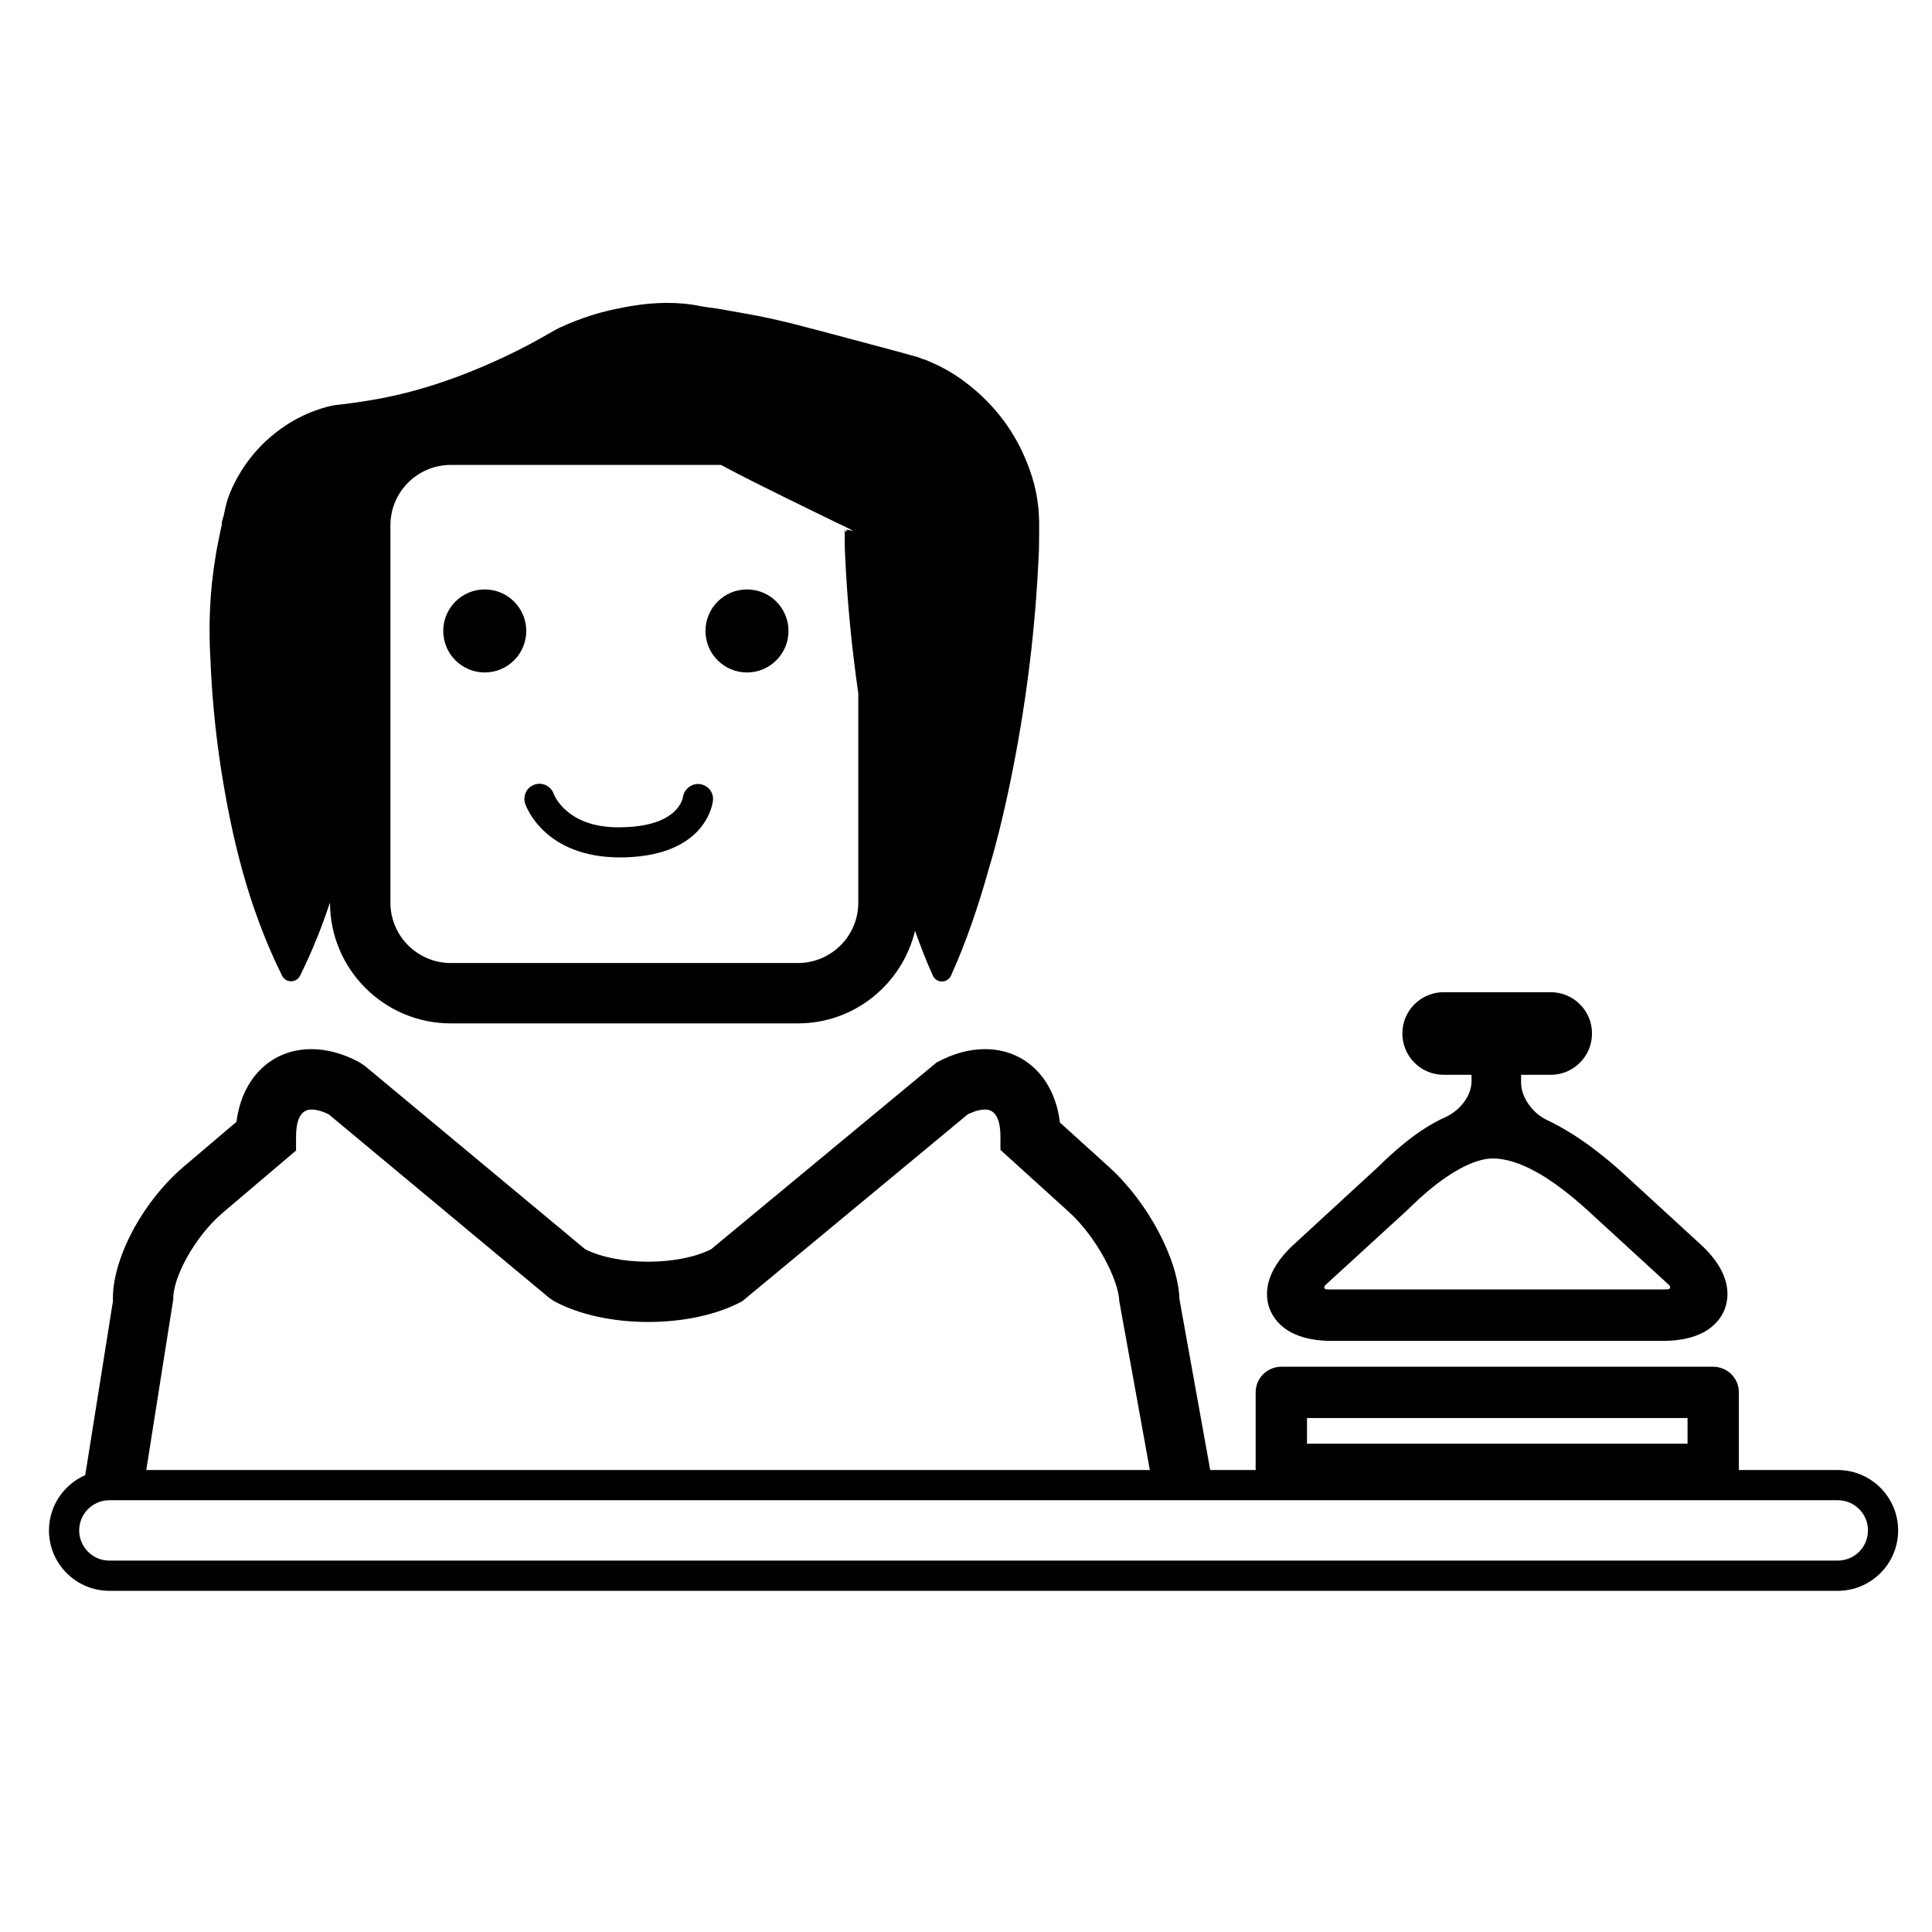
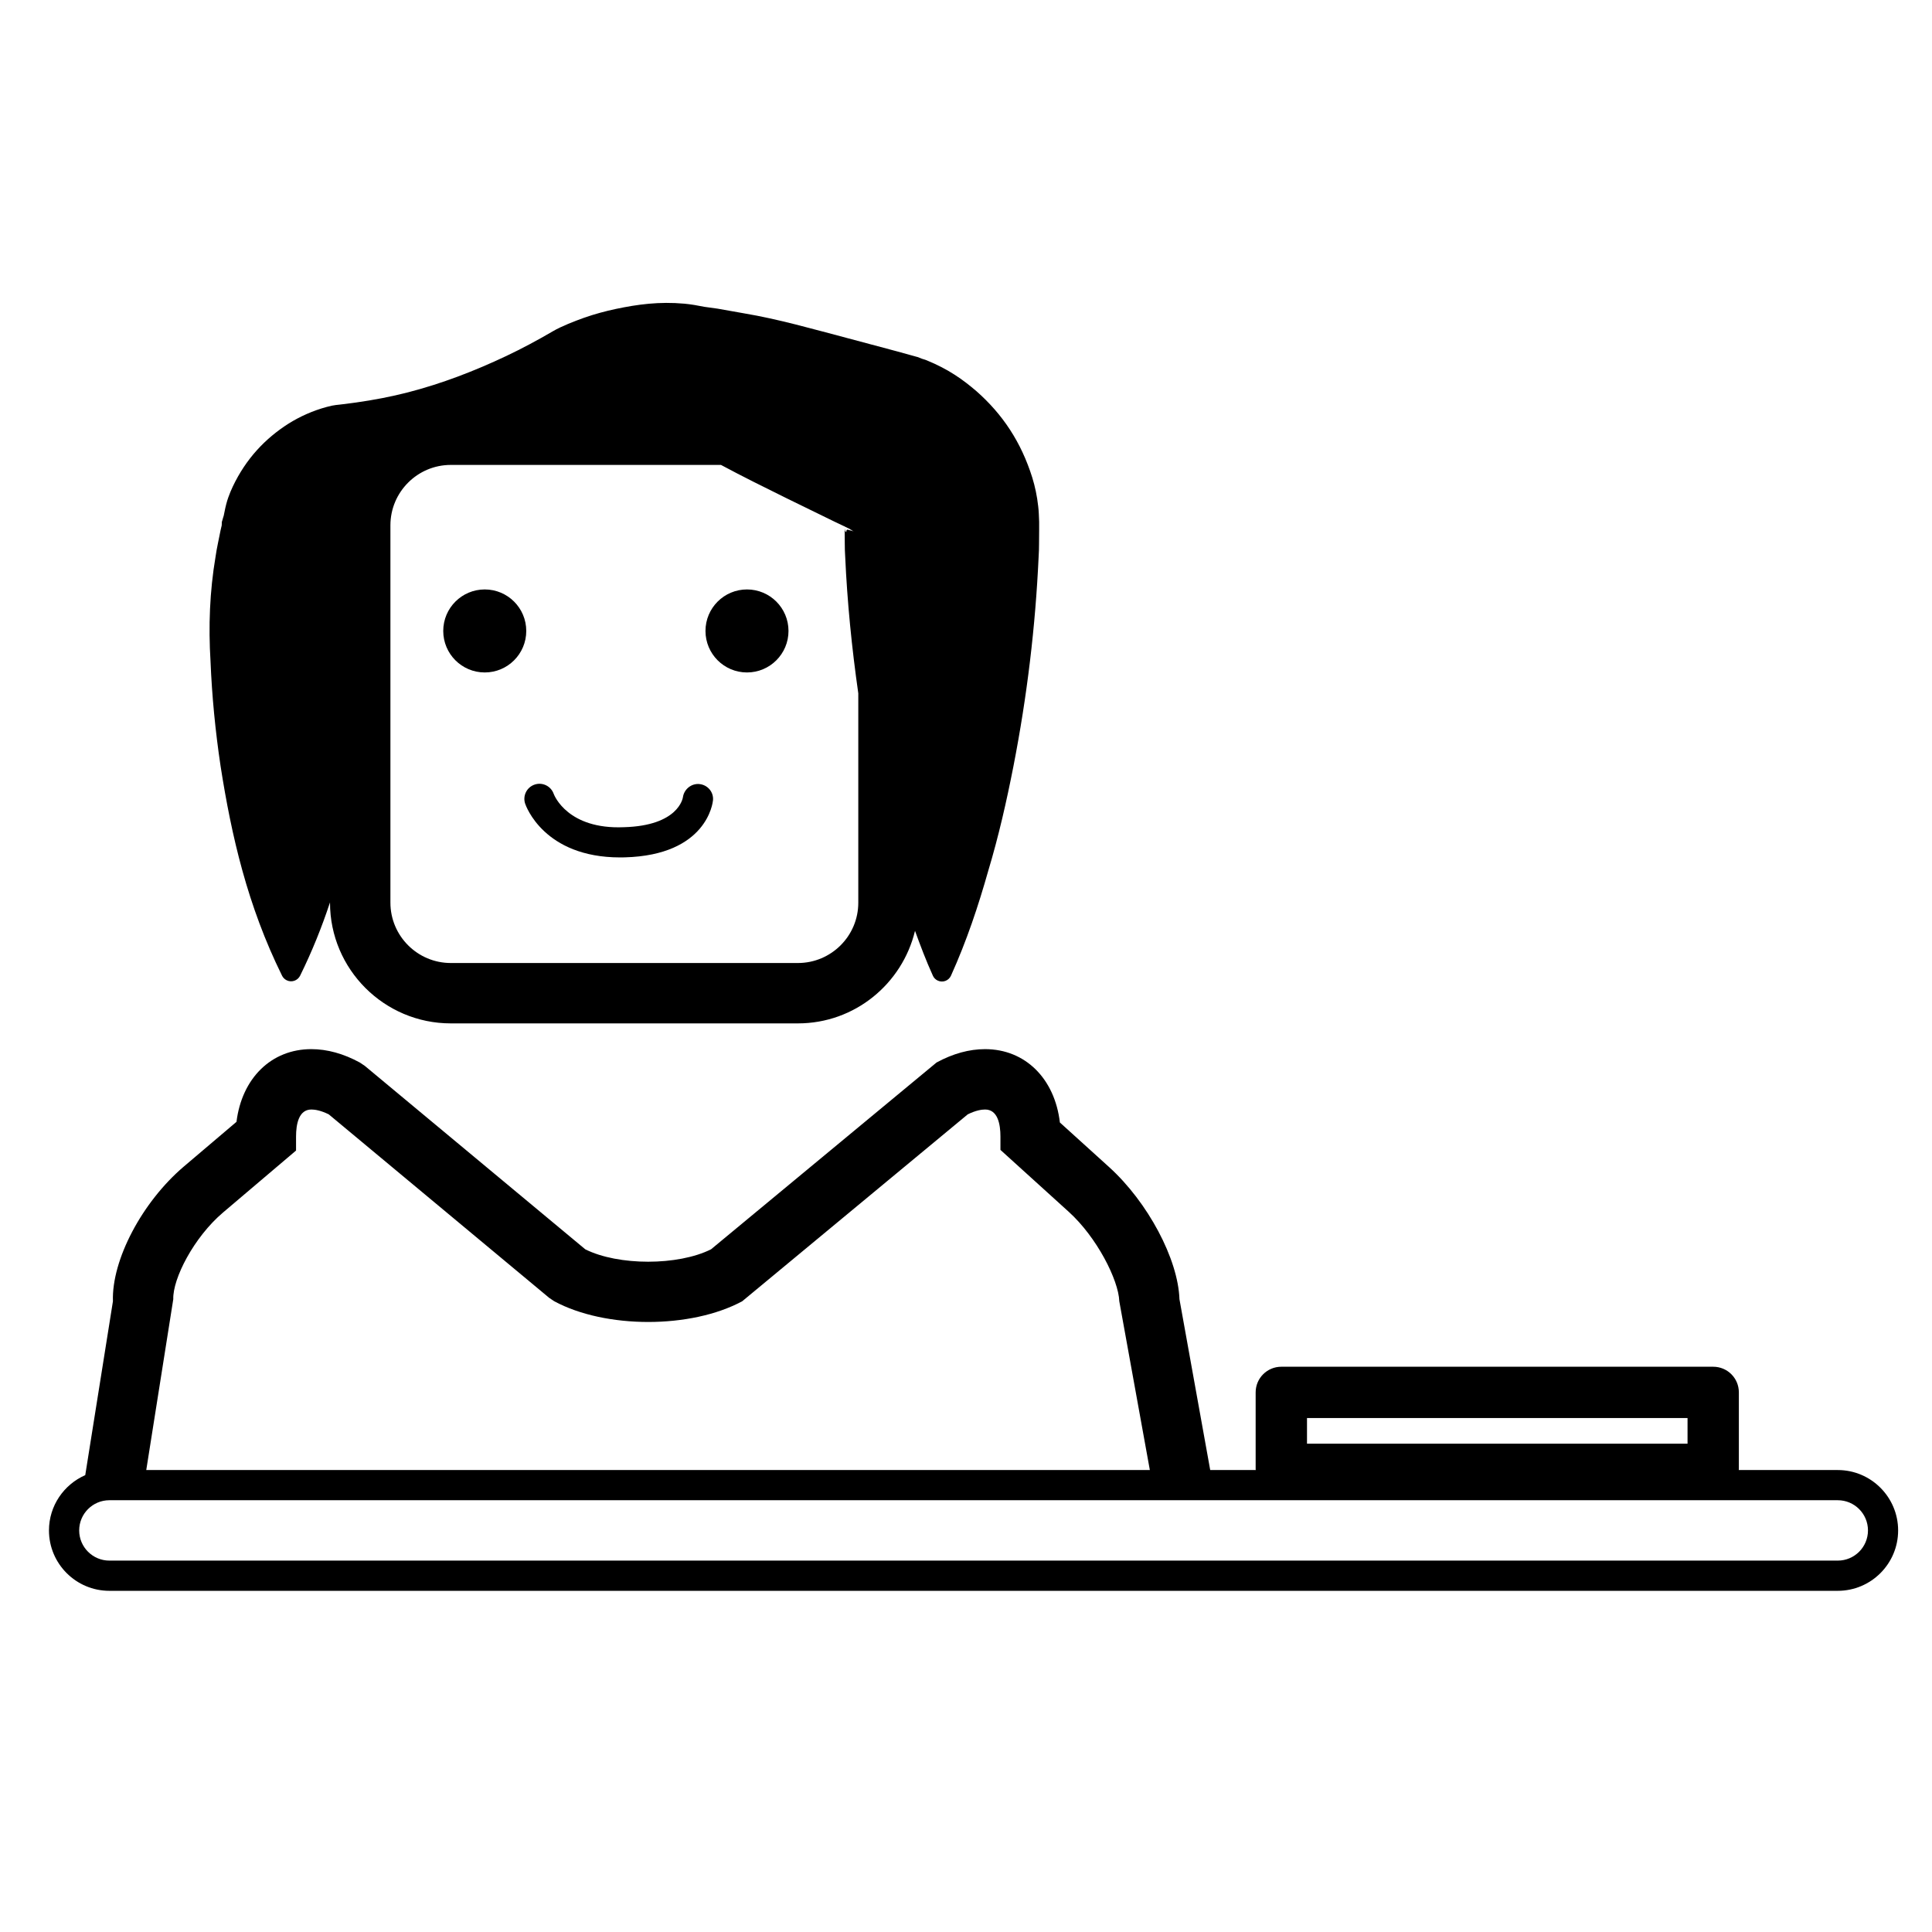
<svg xmlns="http://www.w3.org/2000/svg" version="1.1" id="Capa_1" x="0px" y="0px" width="64px" height="64px" viewBox="0 0 64 64" enable-background="new 0 0 64 64" xml:space="preserve">
  <g>
    <path d="M60.879,48.697h-3.282c0-0.008,0.005-0.016,0.005-0.023v-2.549c0-0.471-0.379-0.85-0.85-0.85H42.445   c-0.469,0-0.85,0.379-0.85,0.85v2.549c0,0.008,0.005,0.016,0.005,0.023h-1.51l-1.019-5.659c-0.045-1.332-1.047-3.213-2.328-4.375   l-1.633-1.479c-0.17-1.451-1.144-2.43-2.48-2.43c-0.522,0-1.063,0.148-1.606,0.443l-7.47,6.188c-1.096,0.548-3.07,0.548-4.166,0   l-7.304-6.077l-0.165-0.111c-0.543-0.295-1.083-0.443-1.606-0.443c-1.331,0-2.301,0.969-2.479,2.408l-1.742,1.479   c-1.386,1.178-2.397,3.098-2.351,4.465l-0.917,5.76c-0.707,0.31-1.202,1.014-1.202,1.832c0,1.103,0.897,2,2,2h57.256   c1.103,0,2-0.897,2-2S61.981,48.697,60.879,48.697z M43.296,46.975h12.606v0.85H43.296V46.975z M5.74,43.037   c-0.022-0.676,0.678-2.047,1.648-2.871l2.419-2.053V37.65c0-0.408,0.088-0.896,0.508-0.896c0.117,0,0.308,0.029,0.575,0.16   l7.304,6.08l0.165,0.111c1.696,0.916,4.534,0.916,6.229,0l7.47-6.191c0.266-0.131,0.458-0.16,0.575-0.16   c0.42,0,0.508,0.488,0.508,0.896v0.442l2.264,2.052c0.928,0.84,1.648,2.256,1.673,2.961l1.012,5.592H4.845L5.74,43.037z    M60.879,51.697H3.623c-0.551,0-1-0.448-1-1s0.449-1,1-1h57.256c0.552,0,1,0.448,1,1S61.431,51.697,60.879,51.697z" />
-     <path d="M44.109,44.418h10.979c1.426,0,1.893-0.658,2.044-1.049s0.25-1.189-0.801-2.15l-2.58-2.367   c-0.55-0.5-1.466-1.26-2.511-1.752c-0.456-0.215-0.852-0.733-0.852-1.235v-0.261h0.982c0.756,0,1.367-0.612,1.367-1.369   c0-0.756-0.611-1.367-1.367-1.367h-3.547c-0.756,0-1.368,0.611-1.368,1.367c0,0.757,0.612,1.369,1.368,1.369h0.923v0.215   c0,0.505-0.407,0.982-0.867,1.189c-0.979,0.441-1.784,1.217-2.243,1.662l-2.771,2.549c-1.051,0.961-0.952,1.76-0.801,2.15   C42.218,43.76,42.686,44.418,44.109,44.418z M43.9,42.578c0.033-0.033,0.072-0.068,0.113-0.107l2.579-2.361   c0.062-0.059,0.14-0.133,0.228-0.219c0.502-0.486,1.668-1.494,2.617-1.516c0.883,0,1.959,0.627,3.166,1.73l2.58,2.365   c0.041,0.038,0.08,0.073,0.112,0.106c0.06,0.065,0.035,0.129-0.052,0.135c-0.047,0.002-0.1,0.004-0.156,0.004H44.109   c-0.059,0-0.109-0.002-0.156-0.004C43.866,42.707,43.842,42.643,43.9,42.578z" />
    <circle cx="16.058" cy="20.901" r="1.375" />
    <circle cx="24.745" cy="20.901" r="1.375" />
    <path d="M17.396,26.622c0.025,0.074,0.624,1.781,3.146,1.781c0.051,0,0.103,0,0.155-0.002c2.726-0.074,2.915-1.818,2.922-1.892   c0.024-0.27-0.173-0.503-0.441-0.535c-0.266-0.032-0.516,0.164-0.555,0.433c-0.005,0.039-0.156,0.946-1.954,0.995   c-1.855,0.08-2.305-1.045-2.326-1.102c-0.09-0.258-0.372-0.398-0.631-0.31C17.45,26.077,17.309,26.36,17.396,26.622z" />
    <path d="M7.307,25.379c0.361,2.313,0.893,4.627,2.036,6.941c0.031,0.063,0.083,0.118,0.151,0.152   c0.166,0.083,0.366,0.014,0.448-0.152c0.399-0.809,0.722-1.618,0.99-2.427v0.009c0,2.205,1.794,3.999,4,3.999h11.5   c1.884,0,3.457-1.312,3.879-3.066c0.18,0.496,0.367,0.991,0.592,1.486c0.031,0.07,0.088,0.13,0.164,0.164   c0.166,0.075,0.36,0.002,0.435-0.164c0.523-1.157,0.906-2.313,1.234-3.471c0.348-1.157,0.609-2.313,0.836-3.47   c0.451-2.314,0.729-4.627,0.834-6.941c0.021-0.289,0.01-0.579,0.017-0.868v-0.287c-0.007-0.172-0.011-0.355-0.032-0.517   c-0.037-0.335-0.104-0.65-0.195-0.945c-0.369-1.177-0.981-2.098-1.854-2.867c-0.446-0.381-0.914-0.72-1.649-1.021l-0.102-0.034   l-0.052-0.017l-0.142-0.056l-0.014-0.003l-0.026-0.007l-0.21-0.058l-0.419-0.116l-1.685-0.45c-1.125-0.295-2.239-0.619-3.401-0.814   l-0.868-0.154l-0.44-0.061c-0.21-0.043-0.454-0.085-0.66-0.104c-0.841-0.076-1.559,0.024-2.268,0.173   c-0.354,0.075-0.701,0.169-1.049,0.29c-0.322,0.115-0.768,0.288-1.038,0.448c-0.509,0.297-1.024,0.574-1.55,0.823   c-1.051,0.497-2.131,0.913-3.255,1.203c-0.562,0.145-1.138,0.254-1.723,0.337l-0.439,0.057c-0.151,0.023-0.266,0.015-0.532,0.09   c-0.457,0.124-0.88,0.313-1.265,0.554c-0.764,0.488-1.402,1.153-1.844,2.083c-0.109,0.237-0.201,0.458-0.273,0.834L7.412,17.08   l-0.019,0.06l-0.031,0.107l-0.008,0.027L7.35,17.287c0.001-0.09-0.005,0.138-0.006,0.12l-0.013,0.054l-0.025,0.108   c-0.054,0.289-0.125,0.579-0.165,0.868c-0.196,1.157-0.238,2.314-0.167,3.471C7.021,23.065,7.134,24.222,7.307,25.379z    M12.933,17.401c0-1.103,0.898-2,2-2h8.95c0.718,0.385,1.445,0.745,2.173,1.104l1.566,0.765l0.357,0.17   c0-0.007-0.002-0.013-0.001-0.019c0.002-0.027,0.002-0.01,0.003,0.02l0.034,0.017l0.196,0.094l0.024,0.012l0.013,0.006   c0.12,0.048-0.149-0.059-0.117-0.046l0.048,0.026l0.096,0.051c-0.208-0.059-0.197-0.061-0.221-0.048   c-0.031,0.023-0.005,0.115-0.05,0.049c-0.011-0.017-0.021-0.047-0.023-0.096c0.001-0.003-0.001-0.011-0.001-0.015l0.001,0.079   c0.007,0.289-0.004,0.579,0.017,0.868c0.068,1.51,0.218,3.019,0.434,4.529v6.936c0.001,1.101-0.897,1.998-1.999,1.998h-11.5   c-1.102,0-2-0.897-2-2V17.401z" />
-     <path d="M27.981,17.461c0-0.009,0-0.012,0-0.019h-0.002c0.001,0.018,0.002,0.035,0.002,0.05V17.461z" />
  </g>
</svg>